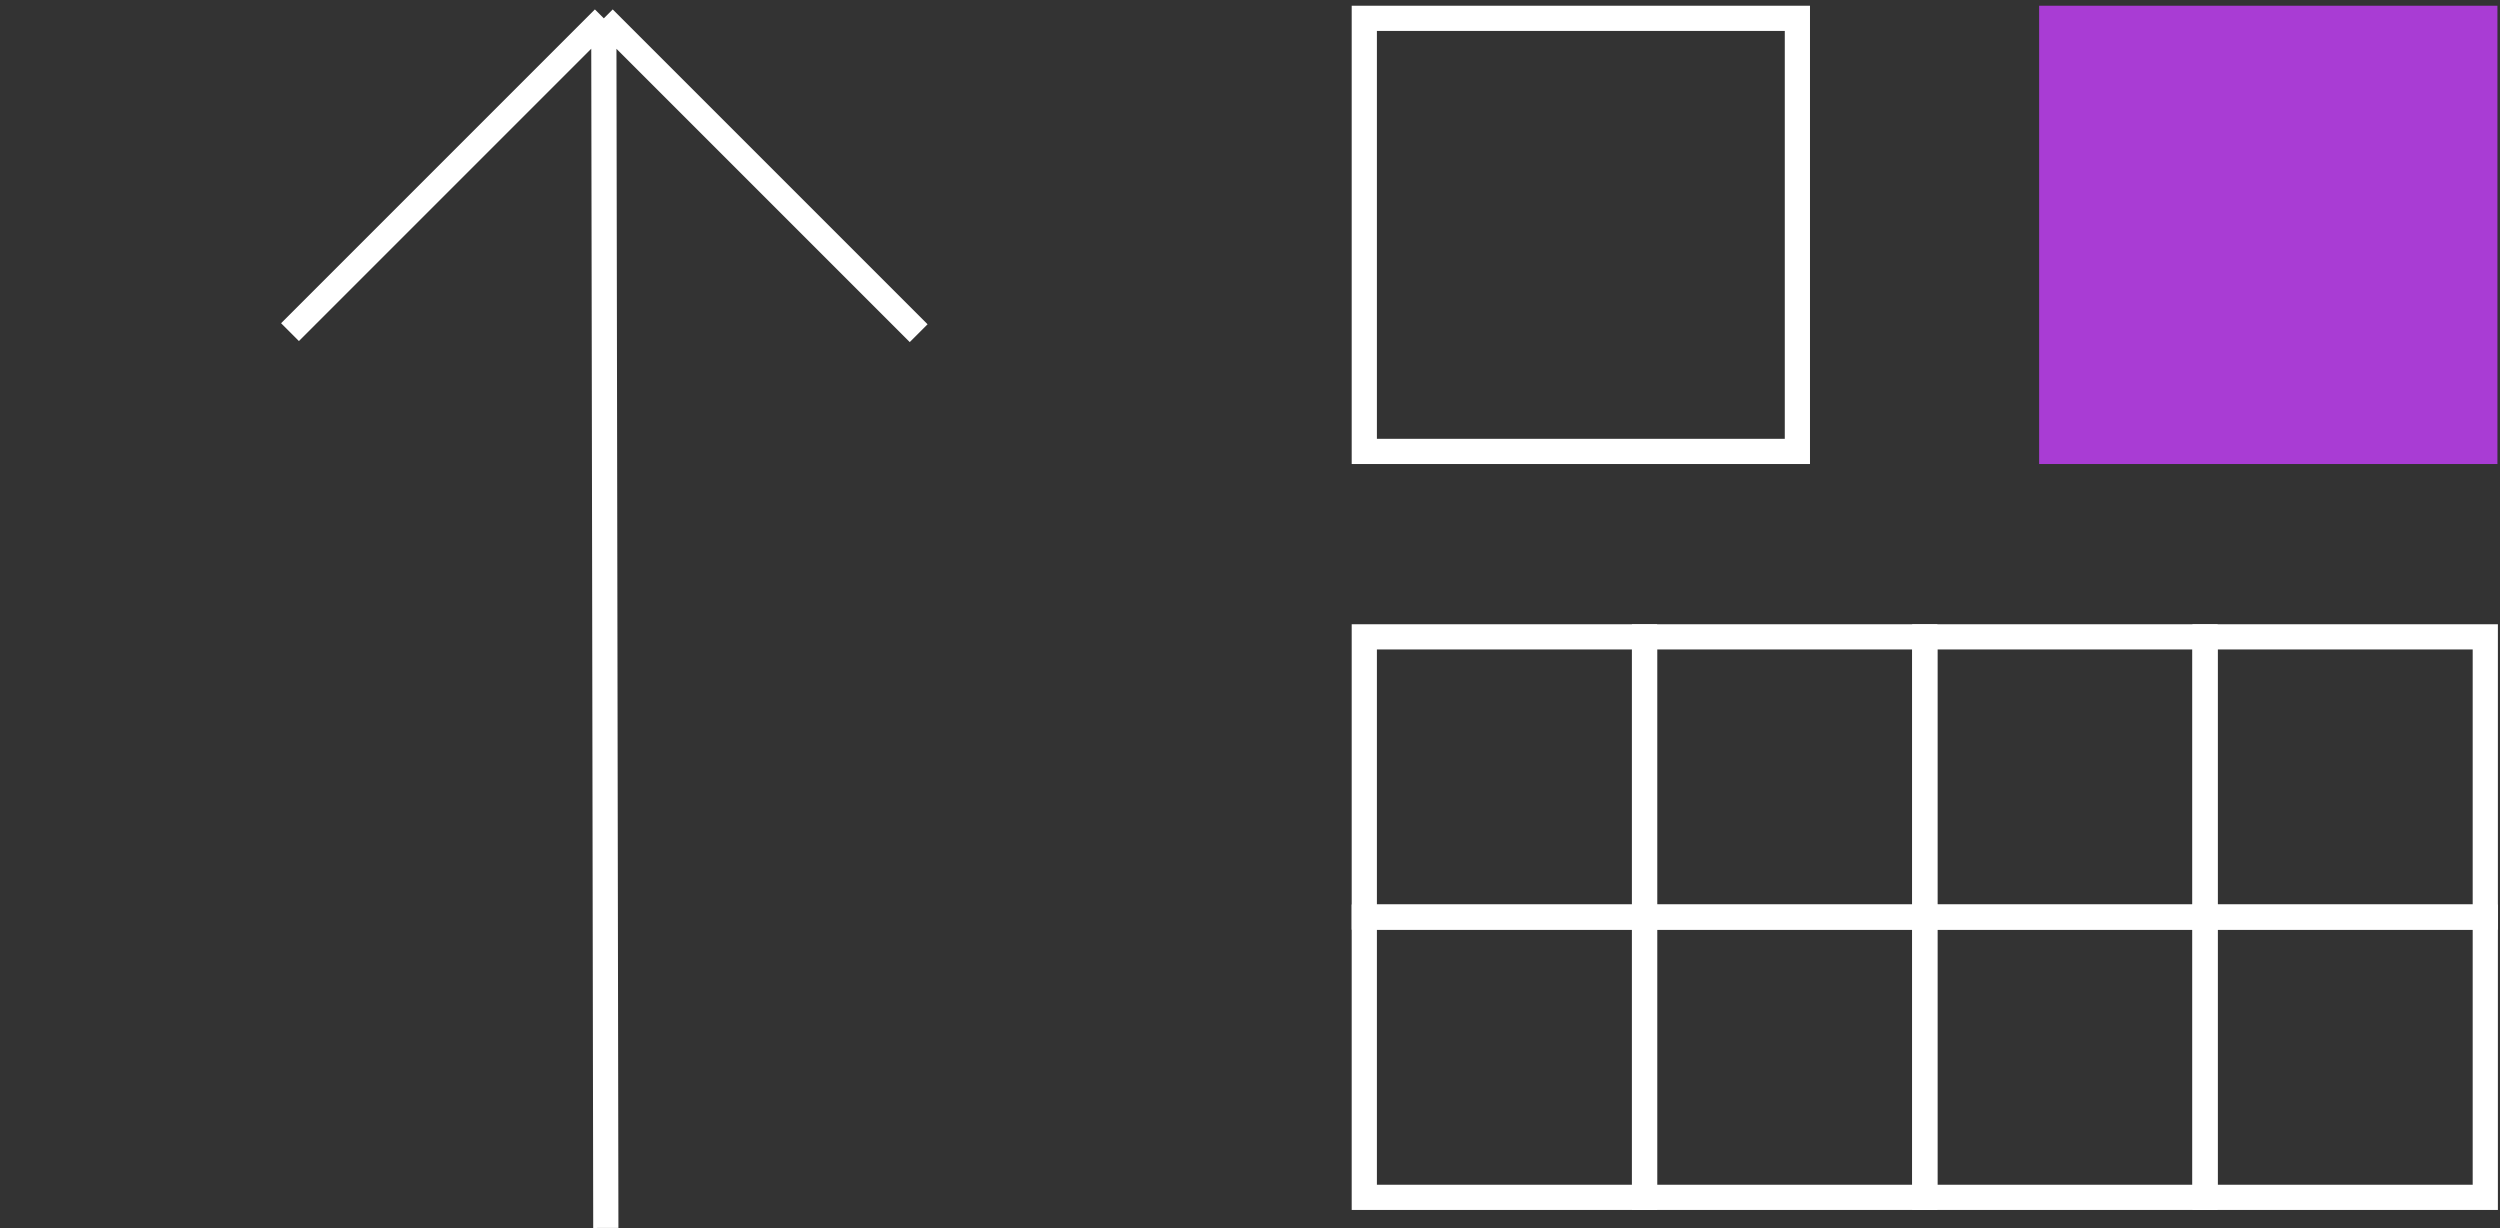
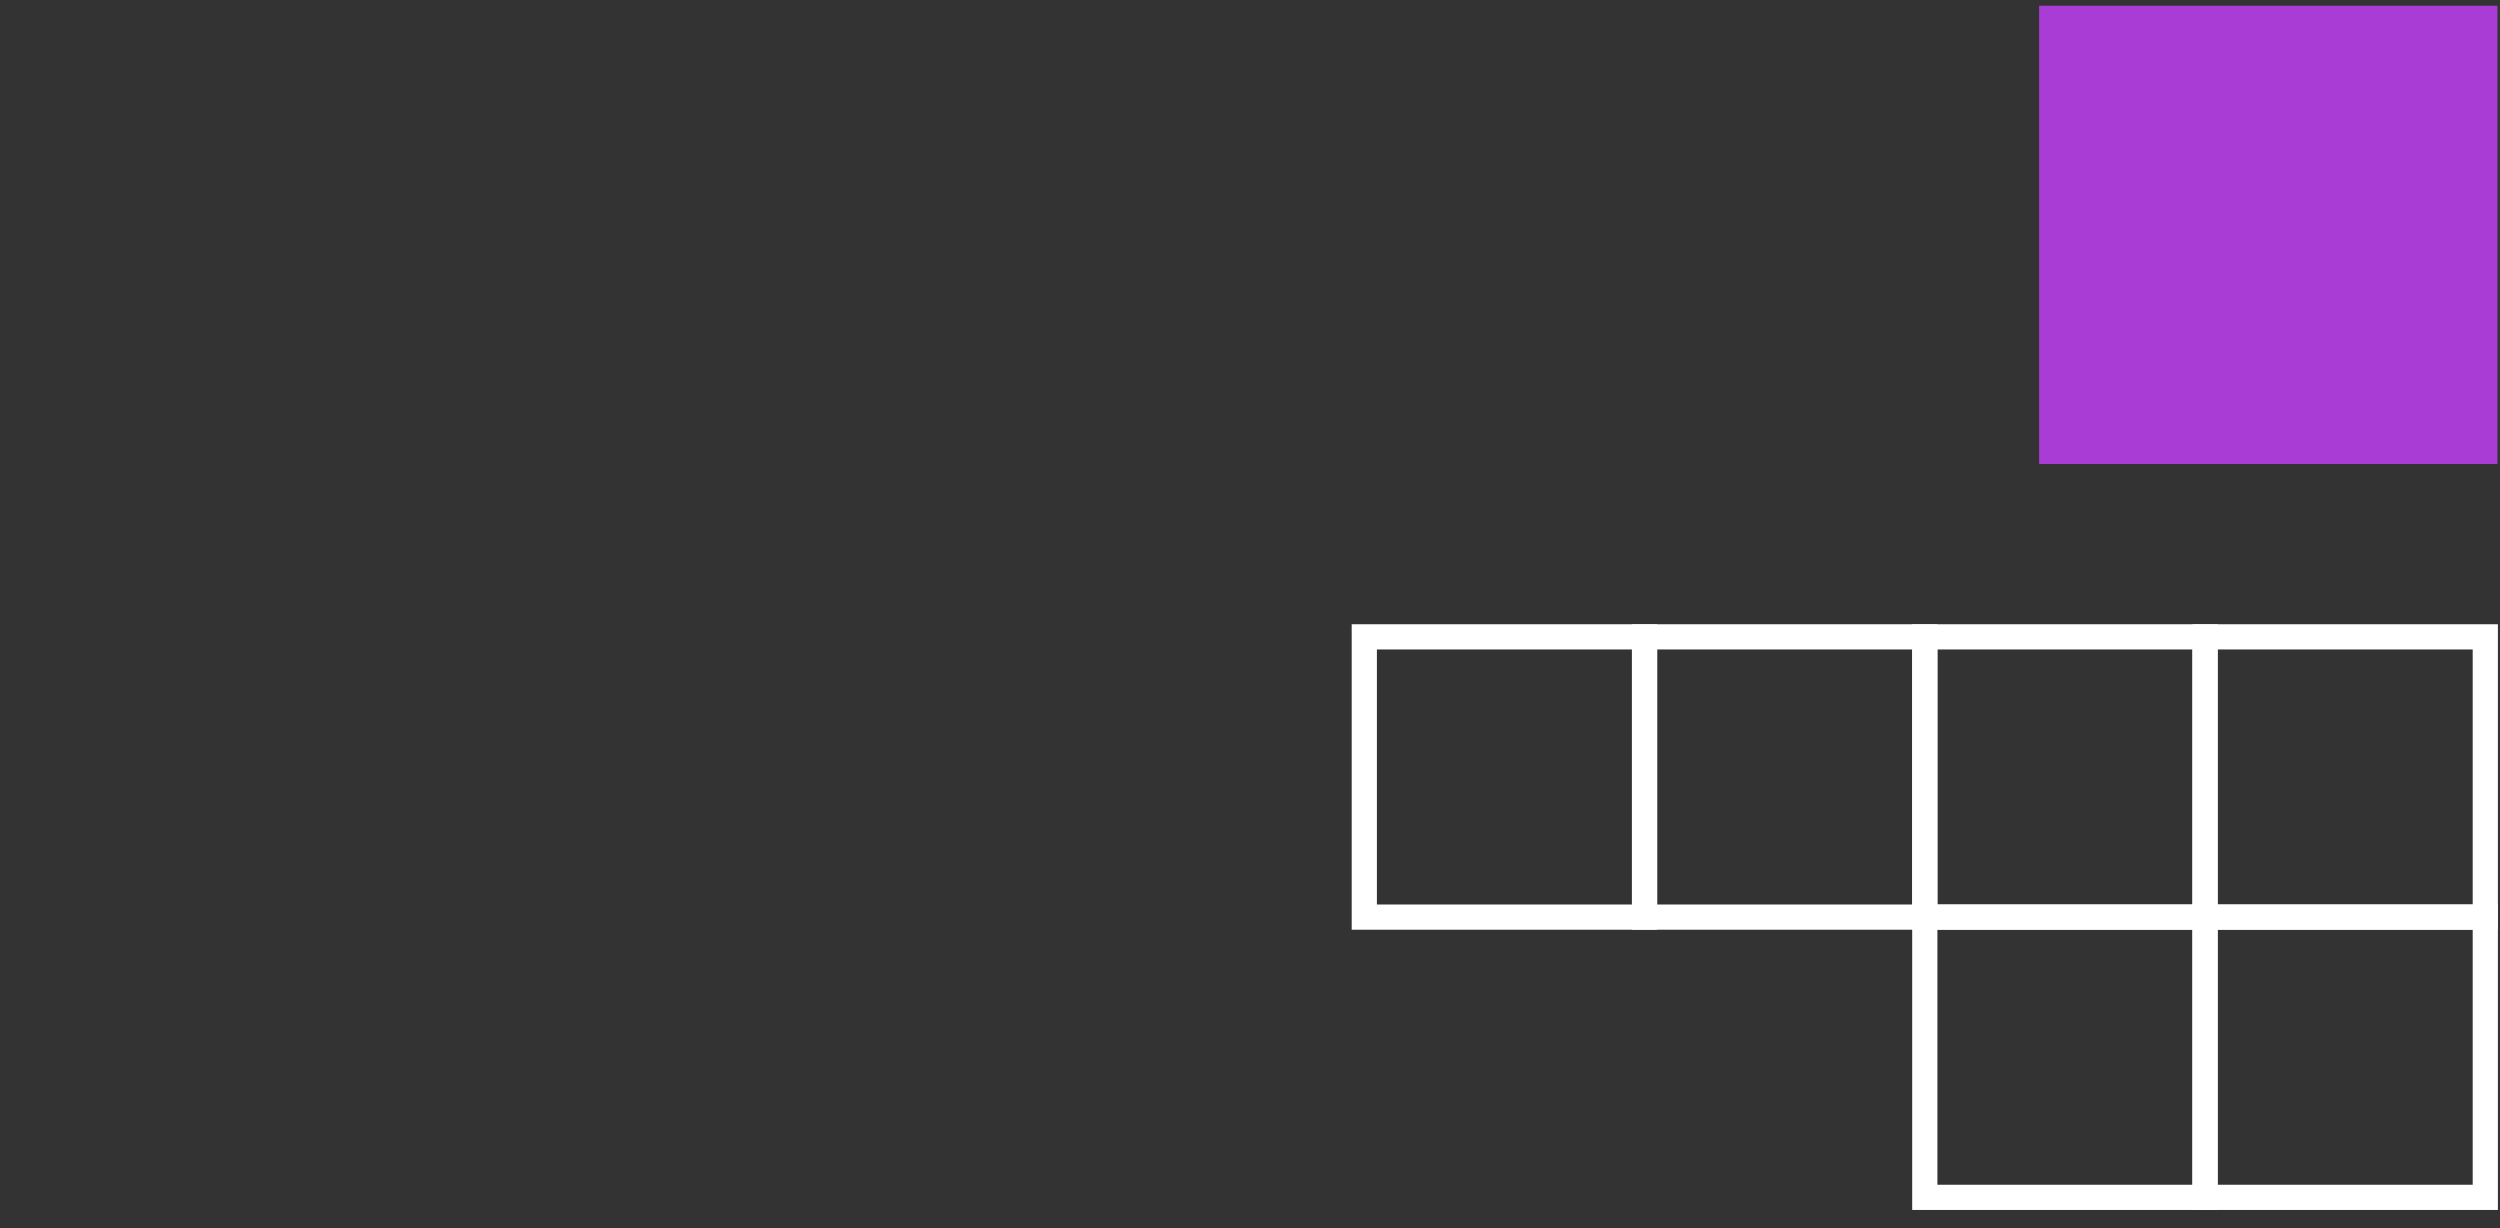
<svg xmlns="http://www.w3.org/2000/svg" width="1091" height="536" viewBox="0 0 1091 536" fill="none">
  <rect x="0" y="0" width="1091" height="536" fill="#333333" stroke="none" />
  <rect x="595.379" y="277.924" width="122.301" height="122.301" stroke="white" stroke-width="11" />
-   <rect x="595.379" y="400.221" width="122.301" height="122.301" stroke="white" stroke-width="11" />
-   <rect x="595.379" y="8" width="189" height="189" stroke="white" stroke-width="11" />
-   <path d="M400.904 145.403L263.501 8M263.501 8L126.554 144.947M263.501 8L264.379 535.878" stroke="white" stroke-width="11" />
  <rect x="717.682" y="277.924" width="122.301" height="122.301" stroke="white" stroke-width="11" />
-   <rect x="717.682" y="400.221" width="122.301" height="122.301" stroke="white" stroke-width="11" />
  <rect x="839.982" y="277.924" width="122.301" height="122.301" stroke="white" stroke-width="11" />
  <rect x="839.982" y="400.221" width="122.301" height="122.301" stroke="white" stroke-width="11" />
  <rect x="962.281" y="277.924" width="122.301" height="122.301" stroke="white" stroke-width="11" />
  <rect x="962.281" y="400.221" width="122.301" height="122.301" stroke="white" stroke-width="11" />
  <rect x="895.379" y="8" width="189" height="189" fill="#A93CD4" stroke="#A93CD4" stroke-width="11" />
</svg>